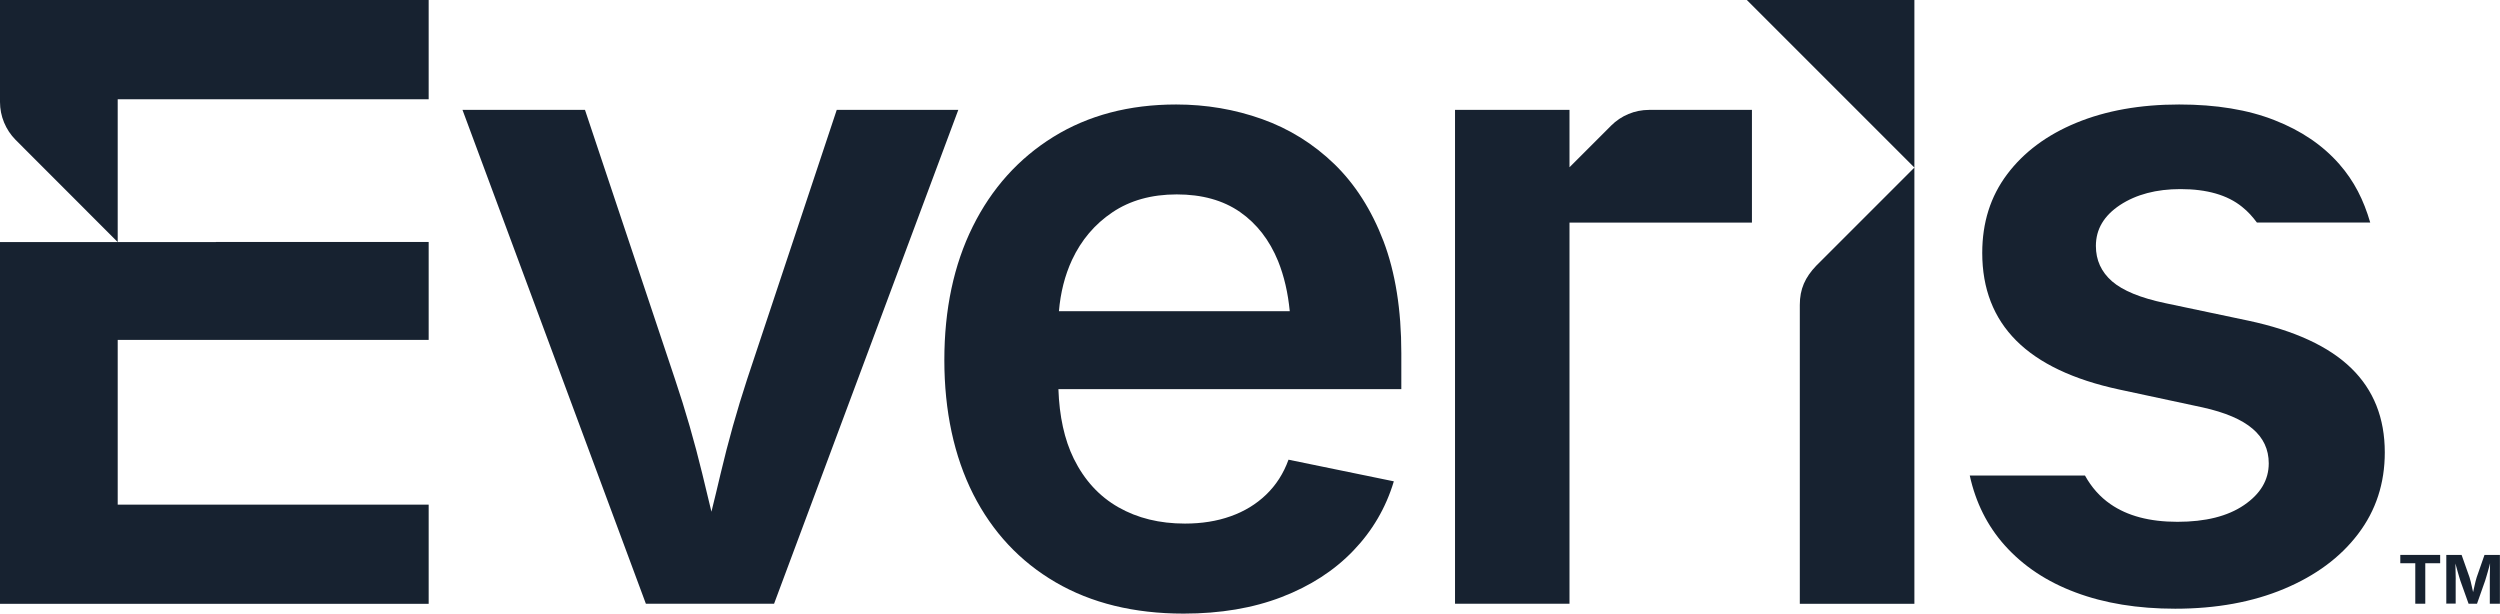
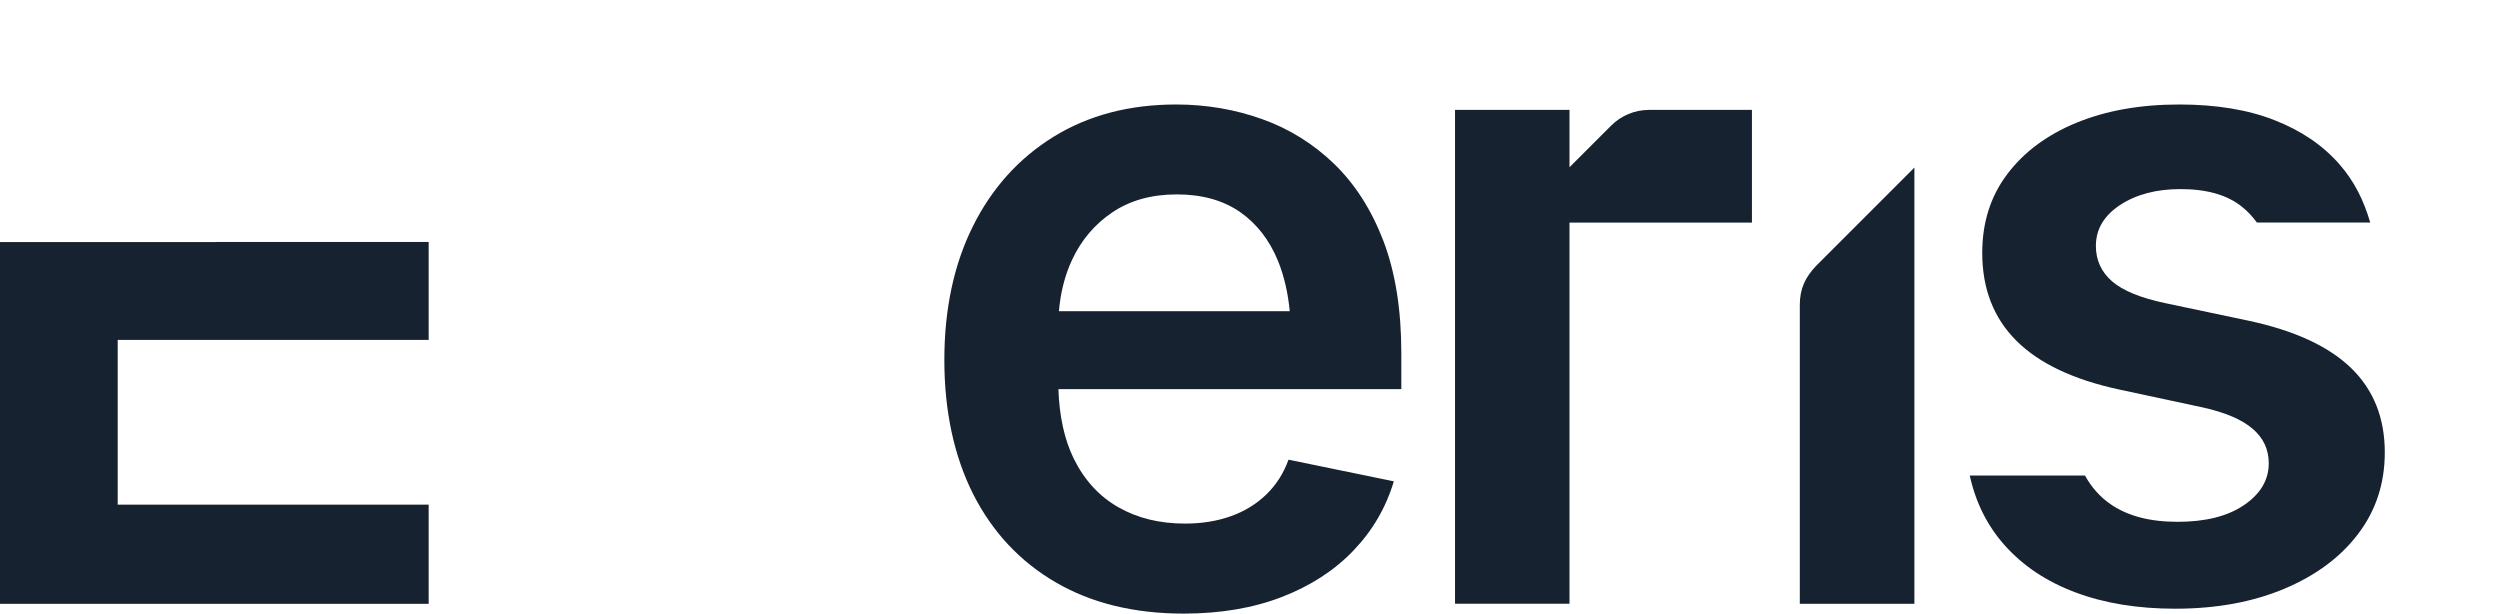
<svg xmlns="http://www.w3.org/2000/svg" id="Layer_1" viewBox="0 0 240.22 58.96">
  <polygon points="41.19 32.66 41.19 23.25 20.74 23.25 20.74 23.26 11.31 23.26 0 23.26 0 58.02 41.19 58.02 41.19 48.49 11.31 48.49 11.31 32.66 41.19 32.66" fill="#172230" />
-   <path d="M41.19,9.54V0H0v9.8c0,1.36.54,2.67,1.5,3.64l9.81,9.82v-13.72h29.88Z" fill="#172230" />
-   <path d="M80.4,10.56l-8.6,25.85c-.99,3.02-1.84,6.06-2.56,9.11-.28,1.21-.58,2.43-.88,3.65-.3-1.22-.59-2.44-.88-3.65-.74-3.05-1.61-6.08-2.63-9.11l-8.64-25.85h-11.77l17.62,47.45h12.32l17.7-47.45h-11.69Z" fill="#172230" />
  <path d="M128.21,15.76c-2.02-1.95-4.34-3.39-6.95-4.32-2.61-.93-5.36-1.4-8.24-1.4-4.52,0-8.45,1.04-11.8,3.11-3.34,2.07-5.93,4.95-7.75,8.62-1.82,3.67-2.73,7.95-2.73,12.83s.93,9.23,2.77,12.88c1.85,3.64,4.49,6.47,7.92,8.47,3.43,2,7.53,3.01,12.3,3.01,3.53,0,6.67-.53,9.42-1.59,2.75-1.06,5.05-2.54,6.88-4.45,1.83-1.9,3.14-4.13,3.9-6.67l-10.12-2.08c-.48,1.33-1.2,2.45-2.16,3.37-.96.92-2.1,1.61-3.41,2.07-1.31.47-2.78.7-4.38.7-2.43,0-4.56-.52-6.4-1.57-1.84-1.05-3.26-2.6-4.28-4.66-.91-1.85-1.39-4.09-1.48-6.69h32.95v-3.47c0-4.15-.57-7.73-1.71-10.74-1.15-3.01-2.73-5.48-4.74-7.43ZM101.75,29.91c.15-1.78.56-3.43,1.26-4.94.89-1.9,2.18-3.43,3.88-4.57,1.69-1.14,3.76-1.72,6.18-1.72s4.45.56,6.08,1.69c1.62,1.13,2.84,2.71,3.66,4.72.58,1.44.95,3.05,1.12,4.81h-22.18Z" fill="#172230" />
  <path d="M225.93,35.38c-2.16-2.1-5.45-3.62-9.9-4.57l-7.97-1.68c-2.38-.5-4.08-1.2-5.12-2.1-1.03-.9-1.55-2.03-1.55-3.4,0-1.6.77-2.9,2.32-3.93,1.56-1.02,3.49-1.53,5.81-1.53,2.55,0,4.51.57,5.91,1.7.6.48.99.93,1.43,1.51h10.89c-.63-2.16-1.54-3.98-2.98-5.62-1.58-1.8-3.65-3.21-6.21-4.21-2.56-1.01-5.62-1.51-9.17-1.51-3.75,0-7.04.59-9.88,1.76-2.84,1.17-5.06,2.83-6.65,4.95-1.6,2.13-2.39,4.64-2.39,7.55,0,3.44,1.09,6.25,3.27,8.43,2.18,2.18,5.48,3.75,9.9,4.7l8.02,1.72c2.16.48,3.75,1.16,4.78,2.04,1.04.88,1.56,1.99,1.56,3.33,0,1.6-.79,2.93-2.37,4.01-1.58,1.08-3.72,1.61-6.4,1.61s-4.81-.57-6.44-1.7c-1-.69-1.82-1.61-2.45-2.75h-11.07c.57,2.6,1.69,4.84,3.36,6.71,1.78,1.99,4.05,3.5,6.82,4.53,2.77,1.04,5.96,1.56,9.56,1.56,3.95,0,7.44-.64,10.47-1.91,3.03-1.27,5.41-3.03,7.11-5.28,1.71-2.25,2.56-4.86,2.56-7.83,0-3.3-1.07-6-3.23-8.1Z" fill="#172230" />
  <path d="M158.45,10.56c-1.36,0-2.67.54-3.64,1.51l-4,4v-5.51h-11v47.45s11,0,11,0V21.39h17.53v-10.83h-9.89Z" fill="#172230" />
  <path d="M174.53,25.52c-1.08,1.13-1.59,2.24-1.59,3.78v28.72h11.01V16.1l-9.42,9.42Z" fill="#172230" />
-   <polygon points="167.85 0 183.95 16.1 183.95 0 167.85 0" fill="#172230" />
-   <path d="M230.64,54.12v-.8h3.83v.8h-1.43v3.89h-.96v-3.89h-1.43Z" fill="#172230" />
-   <path d="M235.06,58.01v-4.69h1.47l.76,2.15c.03.1.07.23.11.39s.08.33.12.52.08.36.12.54.07.33.09.45h-.19c.02-.13.05-.28.09-.45s.08-.35.12-.54.08-.36.12-.52.08-.29.11-.39l.75-2.15h1.48v4.69h-.97v-2.21c0-.1,0-.23,0-.38s0-.32.01-.5,0-.36.01-.53,0-.35,0-.51h.06c-.04.17-.08.35-.13.54s-.1.37-.15.54-.1.33-.14.48-.08.27-.11.36l-.78,2.21h-.81l-.79-2.21c-.03-.1-.07-.22-.11-.36s-.09-.3-.14-.48-.1-.35-.15-.54-.1-.37-.14-.55h.07c0,.15,0,.32,0,.49s0,.36.01.54,0,.35.01.5,0,.28,0,.39v2.21h-.95Z" fill="#172230" />
</svg>